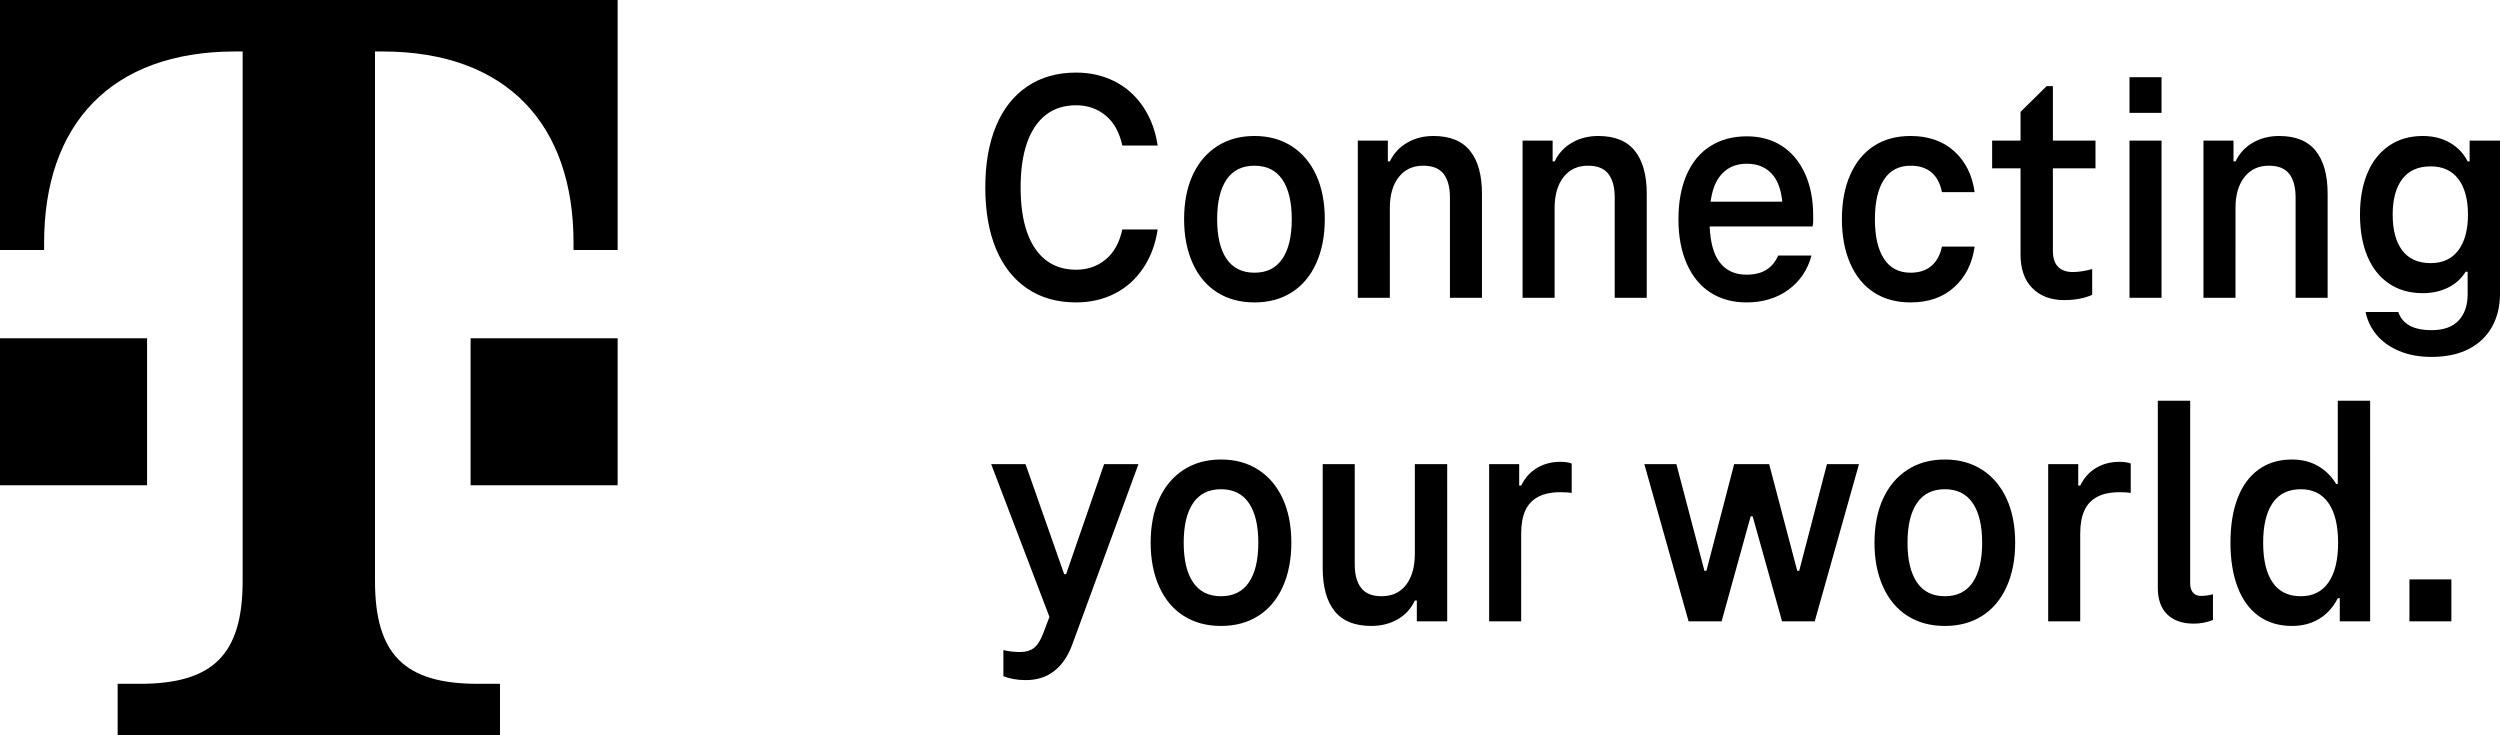
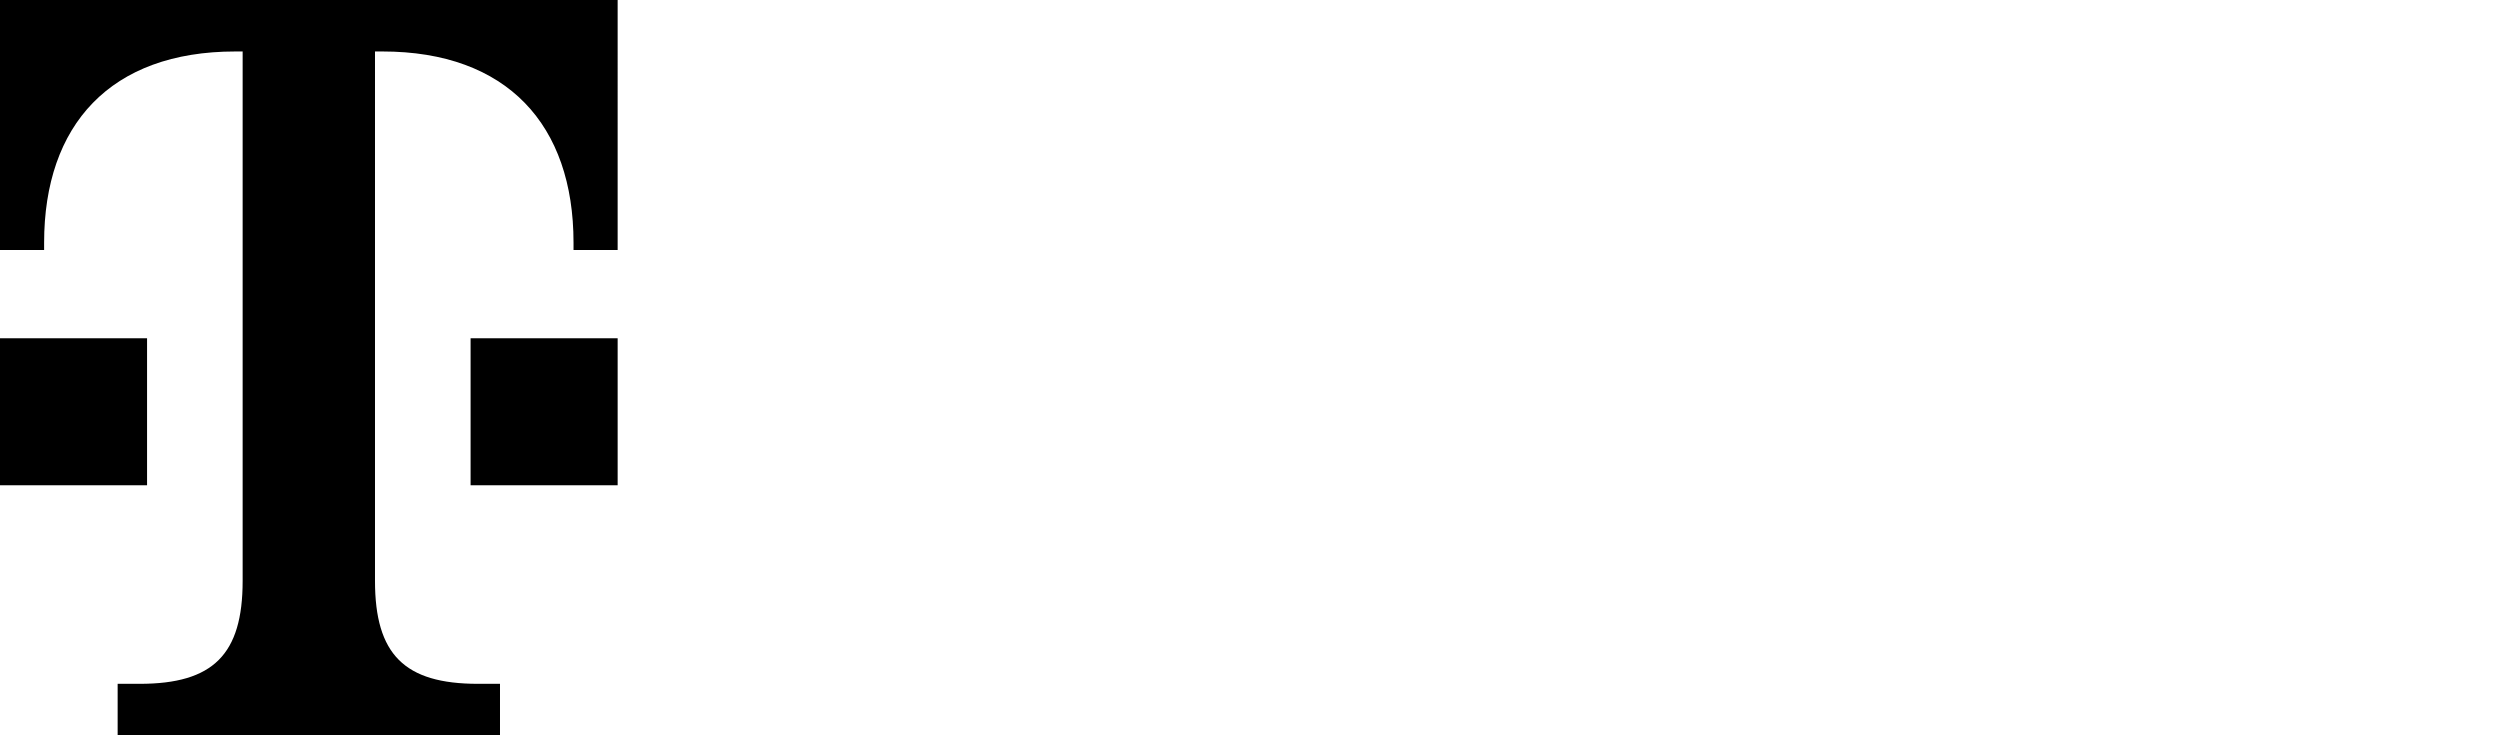
<svg xmlns="http://www.w3.org/2000/svg" version="1.1" x="0px" y="0px" viewBox="0 0 3400 1000" xml:space="preserve" part="logo-svg" fill="#000" role="img" aria-labelledby="logo-title-1">
  <title id="logo-title-1">Telekom Logo</title>
  <path class="st0" d="M200,660H0V460h200V660z M0,0v340h60v-10c0-160,90-260,260-260h10v720c0,100-40,140-140,140h-30v70h520v-70&#10;        h-30c-100,0-140-40-140-140V70h10c170,0,260,100,260,260v10h60V0H0z M640,660h200V460H640V660z" />
-   <path class="st0" d="M1711.318,638.863c-14.371-9.277-31.29-13.924-50.749-13.924c-19.466,0-36.377,4.646-50.748,13.924&#10;        c-14.372,9.283-25.452,22.385-33.234,39.295c-7.789,16.92-11.676,36.904-11.676,59.955&#10;        c0,22.758,3.887,42.742,11.676,59.955c7.782,17.221,18.862,30.393,33.234,39.522&#10;        c14.371,9.129,31.282,13.697,50.748,13.697c19.459,0,36.378-4.568,50.749-13.697s25.444-22.301,33.233-39.522&#10;        c7.782-17.213,11.677-37.197,11.677-59.955c0-23.051-3.894-43.035-11.677-59.955&#10;        C1736.762,661.248,1725.689,648.146,1711.318,638.863z M1698.518,792.006c-8.533,12.576-21.185,18.863-37.949,18.863&#10;        c-16.77,0-29.416-6.287-37.949-18.863c-8.532-12.574-12.799-30.539-12.799-53.893&#10;        c0-23.352,4.267-41.316,12.799-53.891c8.533-12.576,21.179-18.863,37.949-18.863&#10;        c16.765,0,29.416,6.287,37.949,18.863c8.533,12.574,12.8,30.539,12.8,53.891&#10;        C1711.318,761.467,1707.051,779.432,1698.518,792.006z M1574.432,312.037c-2.997,20.061-9.586,37.654-19.761,52.77&#10;        c-10.182,15.121-23.129,26.65-38.848,34.58s-33.163,11.9-52.32,11.9c-25.753,0-47.906-6.287-66.467-18.861&#10;        c-18.567-12.574-32.715-30.539-42.44-53.893C1344.863,315.18,1340,287.336,1340,255&#10;        c0-32.335,4.863-60.18,14.596-83.533c9.726-23.354,23.873-41.316,42.44-53.892&#10;        c18.561-12.575,40.714-18.862,66.467-18.862c19.157,0,36.602,3.972,52.32,11.9&#10;        c15.719,7.938,28.666,19.467,38.848,34.582c10.175,15.121,16.764,32.714,19.761,52.77h-48.055&#10;        c-3.894-17.965-11.452-31.585-22.68-40.869c-11.227-9.276-24.63-13.922-40.194-13.922&#10;        c-16.168,0-29.865,4.344-41.093,13.023c-11.227,8.688-19.761,21.333-25.599,37.949&#10;        c-5.839,16.617-8.758,36.904-8.758,60.853c0,23.957,2.919,44.236,8.758,60.853&#10;        c5.838,16.617,14.371,29.27,25.599,37.949c11.227,8.688,24.925,13.023,41.093,13.023&#10;        c15.565,0,28.967-4.639,40.194-13.922c11.227-9.277,18.785-22.904,22.68-40.867H1574.432z M3040.274,405h-43.563&#10;        V191.228h40.868v28.293h2.695c5.389-11.073,13.318-19.606,23.802-25.6c10.477-5.985,22.301-8.981,35.48-8.981&#10;        c22.455,0,39.072,6.736,49.851,20.21c10.778,13.473,16.167,32.938,16.167,58.383V405h-43.562V268.473&#10;        c0-13.768-2.849-24.398-8.533-31.885c-5.69-7.481-14.975-11.229-27.844-11.229&#10;        c-14.077,0-25.15,5.165-33.234,15.494c-8.083,10.33-12.125,24.328-12.125,41.99V405z M2939.684,153.504h-43.563V105&#10;        h43.563V153.504z M2326.466,398.039c13.922,8.828,30.16,13.248,48.727,13.248c22.153,0,41.093-5.689,56.812-17.064&#10;        s26.273-26.947,31.661-46.707h-45.359c-3.593,8.385-8.911,14.82-15.942,19.311&#10;        c-7.039,4.492-16.098,6.736-27.171,6.736c-16.168,0-28.596-5.984-37.275-17.963&#10;        c-7.561-10.42-11.823-26.294-12.802-47.605h139.898c0.597-2.092,0.898-4.414,0.898-6.961v-7.859&#10;        c0-21.852-3.747-40.938-11.227-57.26c-7.487-16.315-17.964-28.814-31.438-37.5&#10;        c-13.473-8.682-29.346-13.024-47.605-13.024c-18.862,0-35.332,4.421-49.401,13.249&#10;        c-14.076,8.834-24.855,21.781-32.336,38.846c-7.487,17.066-11.227,37.277-11.227,60.629&#10;        c0,23.354,3.817,43.641,11.452,60.853C2301.764,376.188,2312.544,389.211,2326.466,398.039z M2375.642,222.665&#10;        c15.866,0,28.068,5.614,36.602,16.841c6.267,8.247,10.14,19.859,11.643,34.807h-97.498&#10;        c1.967-14.227,5.876-25.393,11.753-33.459C2346.97,228.728,2359.474,222.665,2375.642,222.665z M2939.684,405h-43.563&#10;        V191.228h43.563V405z M1790.032,238.158c-7.789-16.91-18.862-30.012-33.233-39.296&#10;        c-14.371-9.276-31.29-13.922-50.749-13.922c-19.466,0-36.377,4.646-50.748,13.922&#10;        c-14.372,9.284-25.452,22.386-33.234,39.296c-7.789,16.92-11.676,36.904-11.676,59.955&#10;        c0,22.758,3.887,42.742,11.676,59.955c7.782,17.221,18.862,30.393,33.234,39.522&#10;        c14.371,9.129,31.282,13.697,50.748,13.697c19.459,0,36.378-4.568,50.749-13.697s25.444-22.301,33.233-39.522&#10;        c7.782-17.213,11.677-37.197,11.677-59.955C1801.708,275.062,1797.814,255.078,1790.032,238.158z M1743.998,352.006&#10;        c-8.533,12.576-21.185,18.863-37.949,18.863c-16.77,0-29.416-6.287-37.949-18.863&#10;        c-8.532-12.574-12.799-30.539-12.799-53.893c0-23.352,4.267-41.316,12.799-53.891&#10;        c8.533-12.576,21.179-18.863,37.949-18.863c16.765,0,29.416,6.287,37.949,18.863&#10;        c8.533,12.574,12.8,30.539,12.8,53.891C1756.798,321.467,1752.532,339.432,1743.998,352.006z M1501.594,631.229&#10;        h46.706l-89.82,244.76c-5.691,15.865-13.852,27.992-24.477,36.377c-10.631,8.379-23.577,12.576-38.847,12.576&#10;        c-11.677,0-21.858-1.797-30.539-5.391v-35.478c6.884,1.797,14.519,2.695,22.904,2.695&#10;        c7.481,0,13.62-1.797,18.413-5.391c4.786-3.592,8.982-10.033,12.575-19.311l8.735-23.088L1348,631.229h46.707&#10;        l52.545,149.551h2.694L1501.594,631.229z M2484.651,631.229h43.562L2468.033,845h-44.461l-39.97-142.815h-2.694&#10;        L2341.387,845h-44.91l-60.18-213.772h43.562l38.174,145.059h2.695l37.725-145.059h47.605l38.174,145.059h2.694&#10;        L2484.651,631.229z M2882.09,628.084c6.582,0,11.823,0.75,15.718,2.246v39.969&#10;        c-3.894-0.596-8.981-0.896-15.27-0.896c-12.279,0-22.385,2.098-30.314,6.287&#10;        c-7.936,4.195-13.775,10.406-17.516,18.637c-3.747,8.238-5.613,18.639-5.613,31.213V845h-43.563V631.229h40.868&#10;        v29.191h2.695c5.087-10.477,12.273-18.484,21.557-24.027C2859.929,630.856,2870.414,628.084,2882.09,628.084z&#10;         M2993.009,810.42c5.684,0,11.227-0.744,16.617-2.246v35.029c-8.386,3.293-17.066,4.941-26.048,4.941&#10;        c-15.571,0-27.62-4.189-36.153-12.574c-8.533-8.379-12.799-20.357-12.799-35.93V545h44.012v248.353&#10;        c0,5.389,1.27,9.586,3.817,12.574C2984.996,808.926,2988.518,810.42,2993.009,810.42z M3358.683,191.228v28.293&#10;        h-2.695c-5.389-10.779-13.402-19.234-24.026-25.375c-10.632-6.133-22.981-9.206-37.051-9.206&#10;        c-17.67,0-32.94,4.421-45.809,13.249c-12.877,8.834-22.68,21.262-29.416,37.275&#10;        c-6.737,16.02-10.105,34.805-10.105,56.361c0,21.859,3.368,40.799,10.105,56.812&#10;        c6.736,16.02,16.539,28.369,29.416,37.051c12.869,8.688,28.139,13.023,45.809,13.023&#10;        c12.869,0,24.398-2.541,34.58-7.635c10.176-5.088,18.112-12.273,23.803-21.557h2.694v30.539&#10;        c0,15.27-4.119,27.24-12.35,35.928c-8.238,8.68-20.435,13.023-36.602,13.023&#10;        c-12.574,0-22.609-2.098-30.09-6.287c-7.487-4.195-12.574-10.328-15.27-18.412h-44.461&#10;        c2.394,11.676,7.41,22.076,15.045,31.213c7.635,9.129,17.81,16.391,30.539,21.781&#10;        c12.723,5.389,27.466,8.084,44.236,8.084c19.761,0,36.602-3.594,50.524-10.779s24.476-17.291,31.662-30.314&#10;        C3396.407,431.273,3400,416.375,3400,399.611V191.228H3358.683z M3343.413,340.33&#10;        c-8.688,11.676-21.263,17.516-37.725,17.516c-17.066,0-29.942-5.762-38.623-17.291&#10;        c-8.688-11.523-13.024-27.768-13.024-48.728c0-20.658,4.337-36.748,13.024-48.277&#10;        c8.681-11.523,21.557-17.291,38.623-17.291c16.462,0,29.037,5.768,37.725,17.291&#10;        c8.68,11.529,13.023,27.619,13.023,48.277C3356.436,312.486,3352.093,328.652,3343.413,340.33z M2807.208,408.144&#10;        c-17.964,0-32.335-5.389-43.113-16.168c-10.779-10.779-16.168-26.049-16.168-45.809V228.953h-38.623v-37.725h38.623&#10;        v-39.072l35.478-35.03h8.533v74.103h57.935v37.725h-57.935v112.275c0,9.586,2.315,16.771,6.961,21.557&#10;        c4.639,4.793,11.298,7.186,19.985,7.186c7.782,0,16.617-1.348,26.497-4.043v35.031&#10;        C2834.603,405.744,2821.874,408.144,2807.208,408.144z M3179.384,658.174h-2.246&#10;        c-6.287-10.477-14.525-18.637-24.7-24.477c-10.183-5.838-22.006-8.758-35.48-8.758&#10;        c-17.669,0-32.784,4.568-45.359,13.699c-12.574,9.135-22.083,22.16-28.518,39.07&#10;        c-6.442,16.92-9.656,37.053-9.656,60.404c0,23.059,3.214,43.115,9.656,60.18&#10;        c6.435,17.066,15.943,30.168,28.518,39.297c12.575,9.129,27.69,13.697,45.359,13.697&#10;        c14.371,0,26.869-3.297,37.5-9.879c10.624-6.582,18.933-15.867,24.926-27.846h2.694V845h41.317V545h-44.012V658.174z&#10;         M3166.809,792.006c-8.688,12.576-21.263,18.863-37.725,18.863c-17.066,0-29.865-6.287-38.398-18.863&#10;        c-8.533-12.574-12.799-30.539-12.799-53.893c0-23.352,4.266-41.316,12.799-53.891&#10;        c8.533-12.576,21.332-18.863,38.398-18.863c16.462,0,29.037,6.287,37.725,18.863&#10;        c8.681,12.574,13.023,30.539,13.023,53.891C3179.832,761.467,3175.49,779.432,3166.809,792.006z M1924.185,631.229&#10;        h44.012V845h-41.317v-28.293h-2.694c-5.39,11.383-13.326,19.984-23.803,25.824&#10;        c-10.483,5.838-22.308,8.756-35.48,8.756c-22.455,0-39.071-6.736-49.85-20.209&#10;        c-10.779-13.473-16.168-32.932-16.168-58.383V631.229h43.562v136.527c0,13.773,2.919,24.404,8.758,31.885&#10;        c5.838,7.488,15.045,11.229,27.62,11.229c14.371,0,25.521-5.166,33.458-15.494&#10;        c7.929-10.33,11.901-24.477,11.901-42.441V631.229z M1999.304,205.15c10.778,13.473,16.167,32.938,16.167,58.383&#10;        V405h-43.562V268.473c0-13.768-2.849-24.398-8.533-31.885c-5.69-7.481-14.975-11.229-27.844-11.229&#10;        c-14.077,0-25.15,5.165-33.234,15.494c-8.083,10.33-12.125,24.328-12.125,41.99V405h-43.563V191.228h40.868v28.293&#10;        h2.695c5.389-11.073,13.318-19.606,23.802-25.6c10.477-5.985,22.301-8.981,35.48-8.981&#10;        C1971.909,184.94,1988.526,191.677,1999.304,205.15z M2121.784,628.084c6.582,0,11.823,0.75,15.718,2.246v39.969&#10;        c-3.894-0.596-8.981-0.896-15.27-0.896c-12.279,0-22.385,2.098-30.314,6.287&#10;        c-7.936,4.195-13.775,10.406-17.516,18.637c-3.747,8.238-5.613,18.639-5.613,31.213V845h-43.563V631.229h40.868&#10;        v29.191h2.695c5.087-10.477,12.273-18.484,21.557-24.027C2099.623,630.856,2110.108,628.084,2121.784,628.084z&#10;         M2598.387,411.287c-19.466,0-36.153-4.568-50.075-13.697s-24.631-22.301-32.111-39.522&#10;        c-7.487-17.213-11.227-37.197-11.227-59.955c0-23.051,3.74-43.113,11.227-60.18&#10;        c7.481-17.064,18.189-30.159,32.111-39.295c13.922-9.13,30.609-13.698,50.075-13.698&#10;        c24.251,0,44.012,6.891,59.281,20.659c15.27,13.774,24.546,32.334,27.845,55.688h-44.462&#10;        c-2.399-11.971-7.186-20.953-14.371-26.945c-7.186-5.986-16.616-8.982-28.293-8.982&#10;        c-15.873,0-27.922,6.287-36.153,18.863c-8.238,12.574-12.35,30.539-12.35,53.891&#10;        c0,23.354,4.111,41.318,12.35,53.893c8.231,12.576,20.28,18.863,36.153,18.863c11.677,0,21.107-3.066,28.293-9.207&#10;        c7.186-6.133,11.972-14.891,14.371-26.273h44.462c-3.299,23.059-12.575,41.473-27.845,55.24&#10;        C2642.398,404.404,2622.637,411.287,2598.387,411.287z M2196.006,405V268.473c0-13.768-2.849-24.398-8.533-31.885&#10;        c-5.69-7.481-14.975-11.229-27.844-11.229c-14.077,0-25.15,5.165-33.234,15.494&#10;        c-8.083,10.33-12.125,24.328-12.125,41.99V405h-43.563V191.228h40.868v28.293h2.695&#10;        c5.389-11.073,13.318-19.606,23.802-25.6c10.477-5.985,22.301-8.981,35.48-8.981&#10;        c22.455,0,39.072,6.736,49.851,20.21c10.778,13.473,16.167,32.938,16.167,58.383V405H2196.006z M2695.721,638.863&#10;        c-14.371-9.277-31.29-13.924-50.749-13.924c-19.466,0-36.377,4.646-50.748,13.924&#10;        c-14.372,9.283-25.452,22.385-33.234,39.295c-7.789,16.92-11.676,36.904-11.676,59.955&#10;        c0,22.758,3.887,42.742,11.676,59.955c7.782,17.221,18.862,30.393,33.234,39.522&#10;        c14.371,9.129,31.282,13.697,50.748,13.697c19.459,0,36.378-4.568,50.749-13.697s25.444-22.301,33.233-39.522&#10;        c7.782-17.213,11.677-37.197,11.677-59.955c0-23.051-3.894-43.035-11.677-59.955&#10;        C2721.165,661.248,2710.092,648.146,2695.721,638.863z M2682.921,792.006c-8.533,12.576-21.185,18.863-37.949,18.863&#10;        c-16.77,0-29.416-6.287-37.949-18.863c-8.532-12.574-12.799-30.539-12.799-53.893&#10;        c0-23.352,4.267-41.316,12.799-53.891c8.533-12.576,21.179-18.863,37.949-18.863&#10;        c16.765,0,29.416,6.287,37.949,18.863c8.533,12.574,12.8,30.539,12.8,53.891&#10;        C2695.721,761.467,2691.454,779.432,2682.921,792.006z M3276.836,845v-57.036h57.035V845H3276.836z" />
</svg>